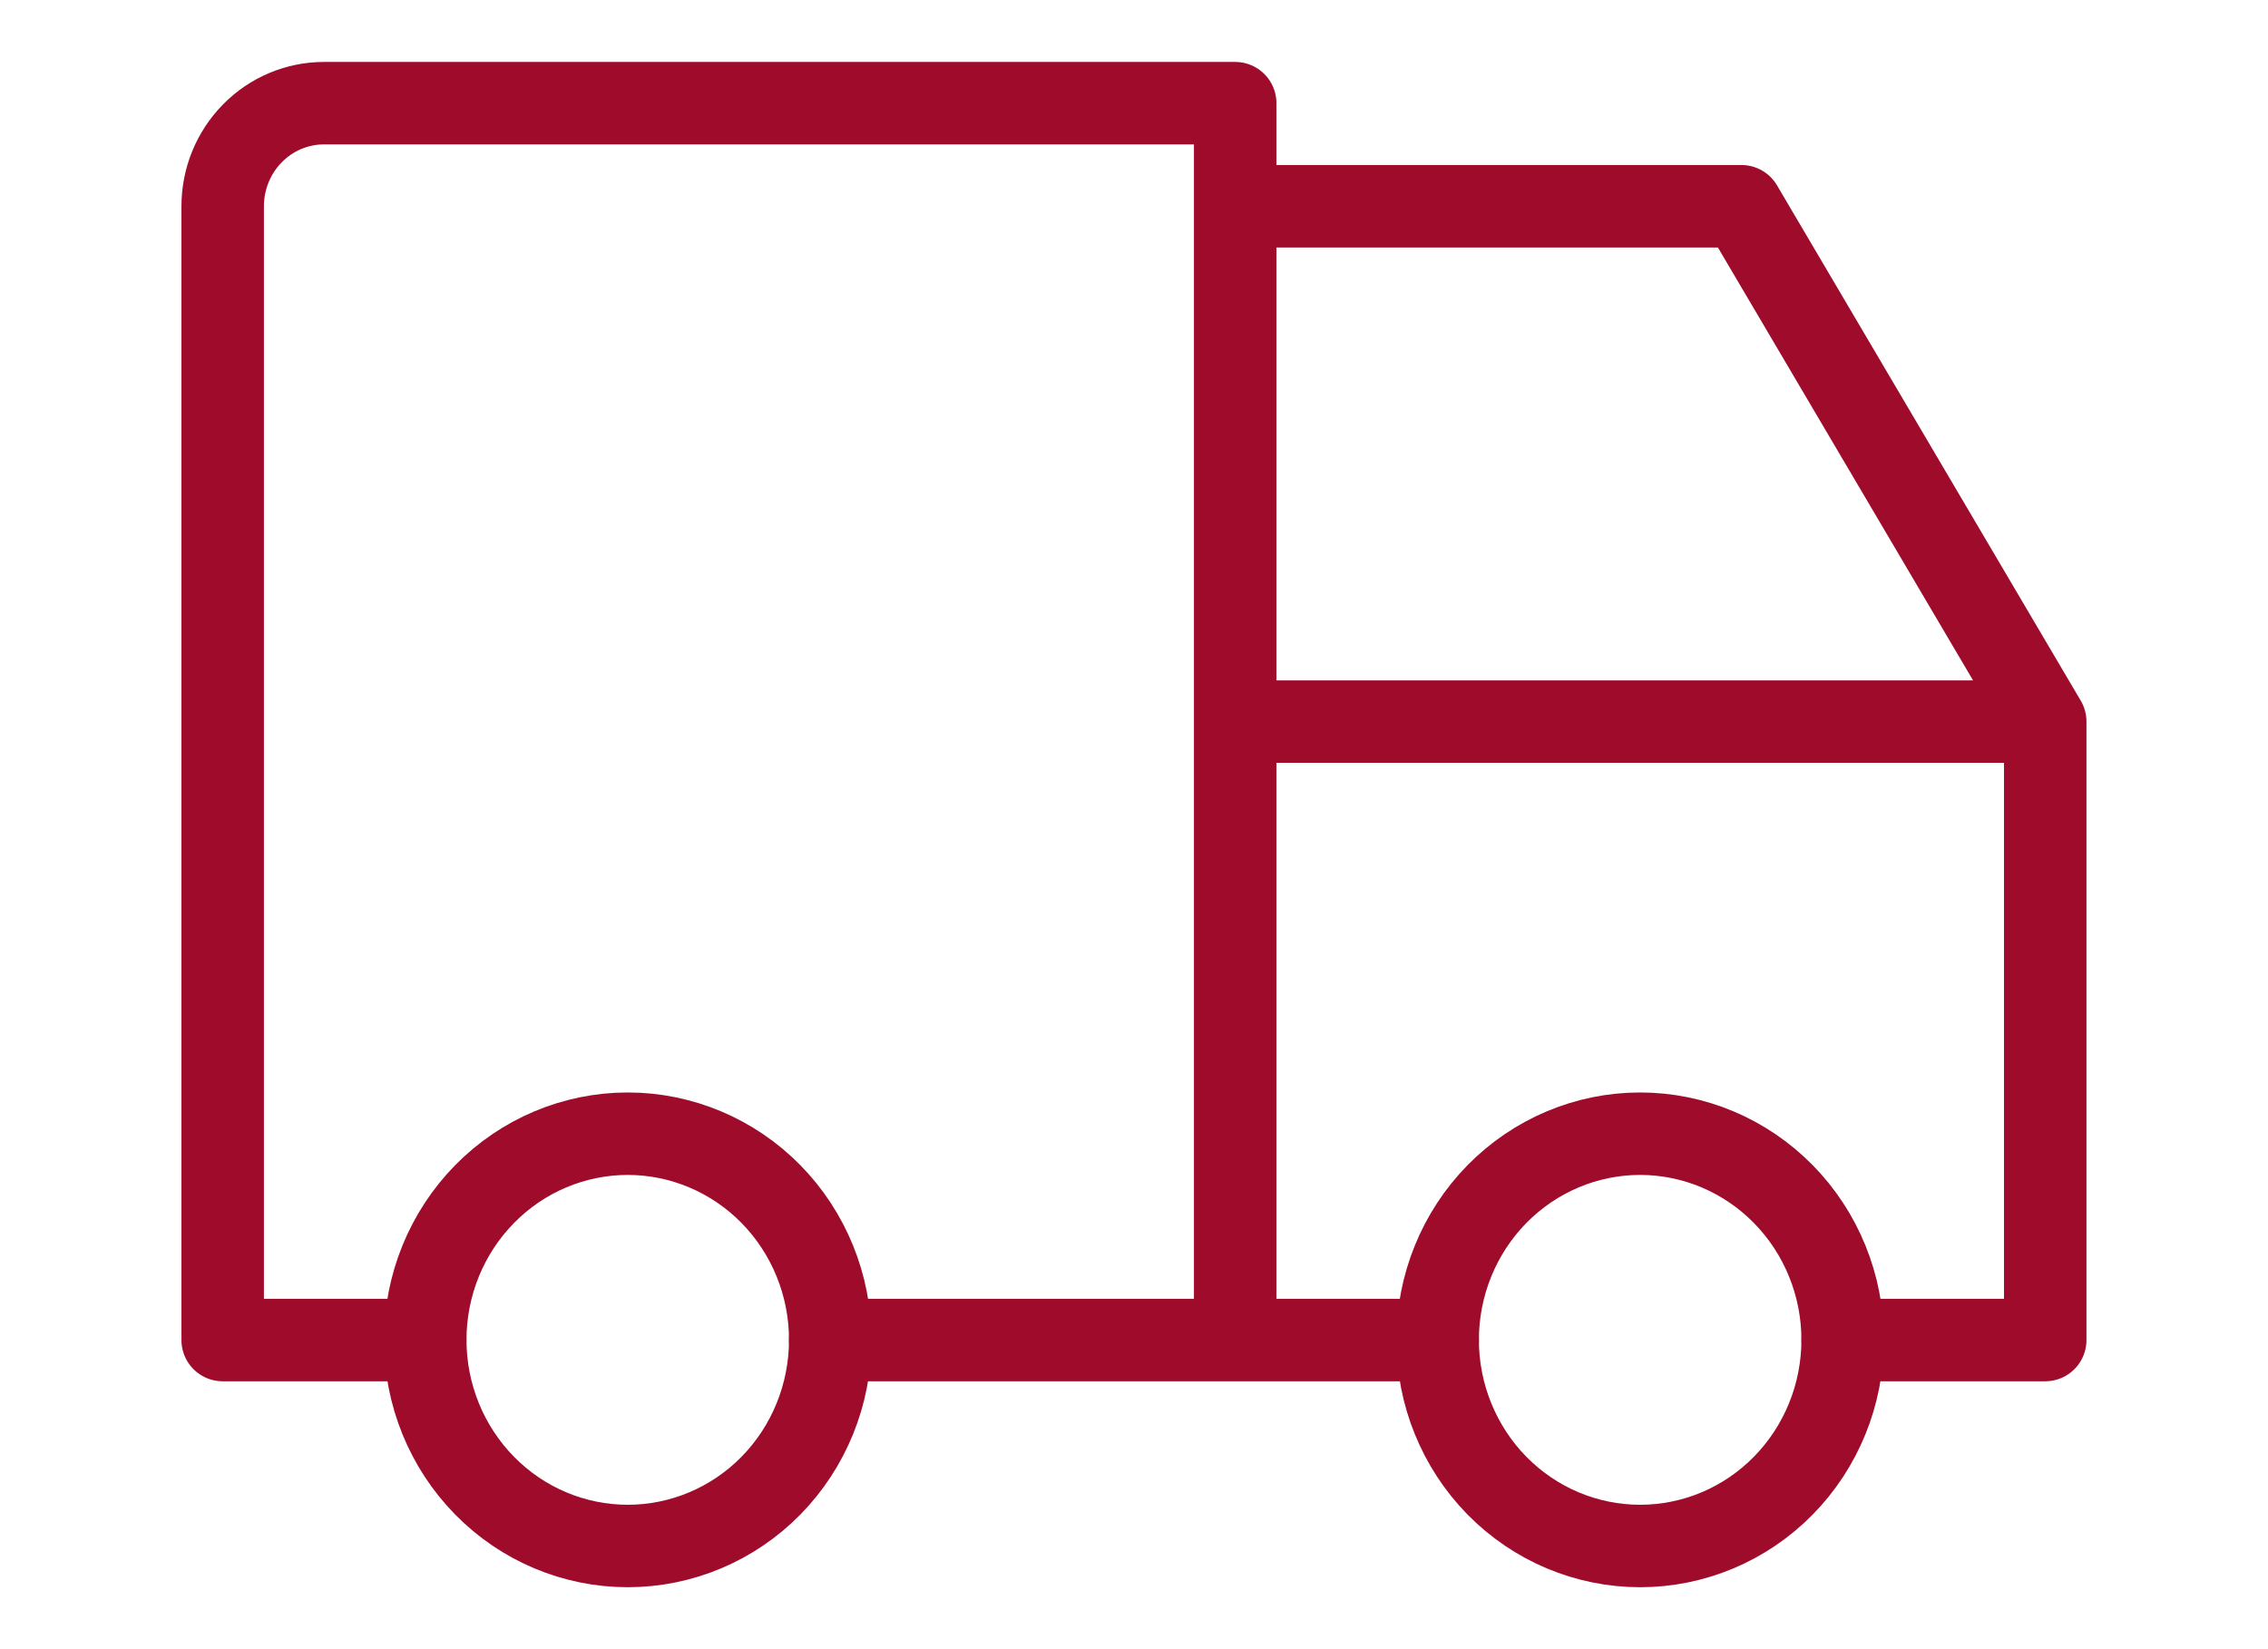
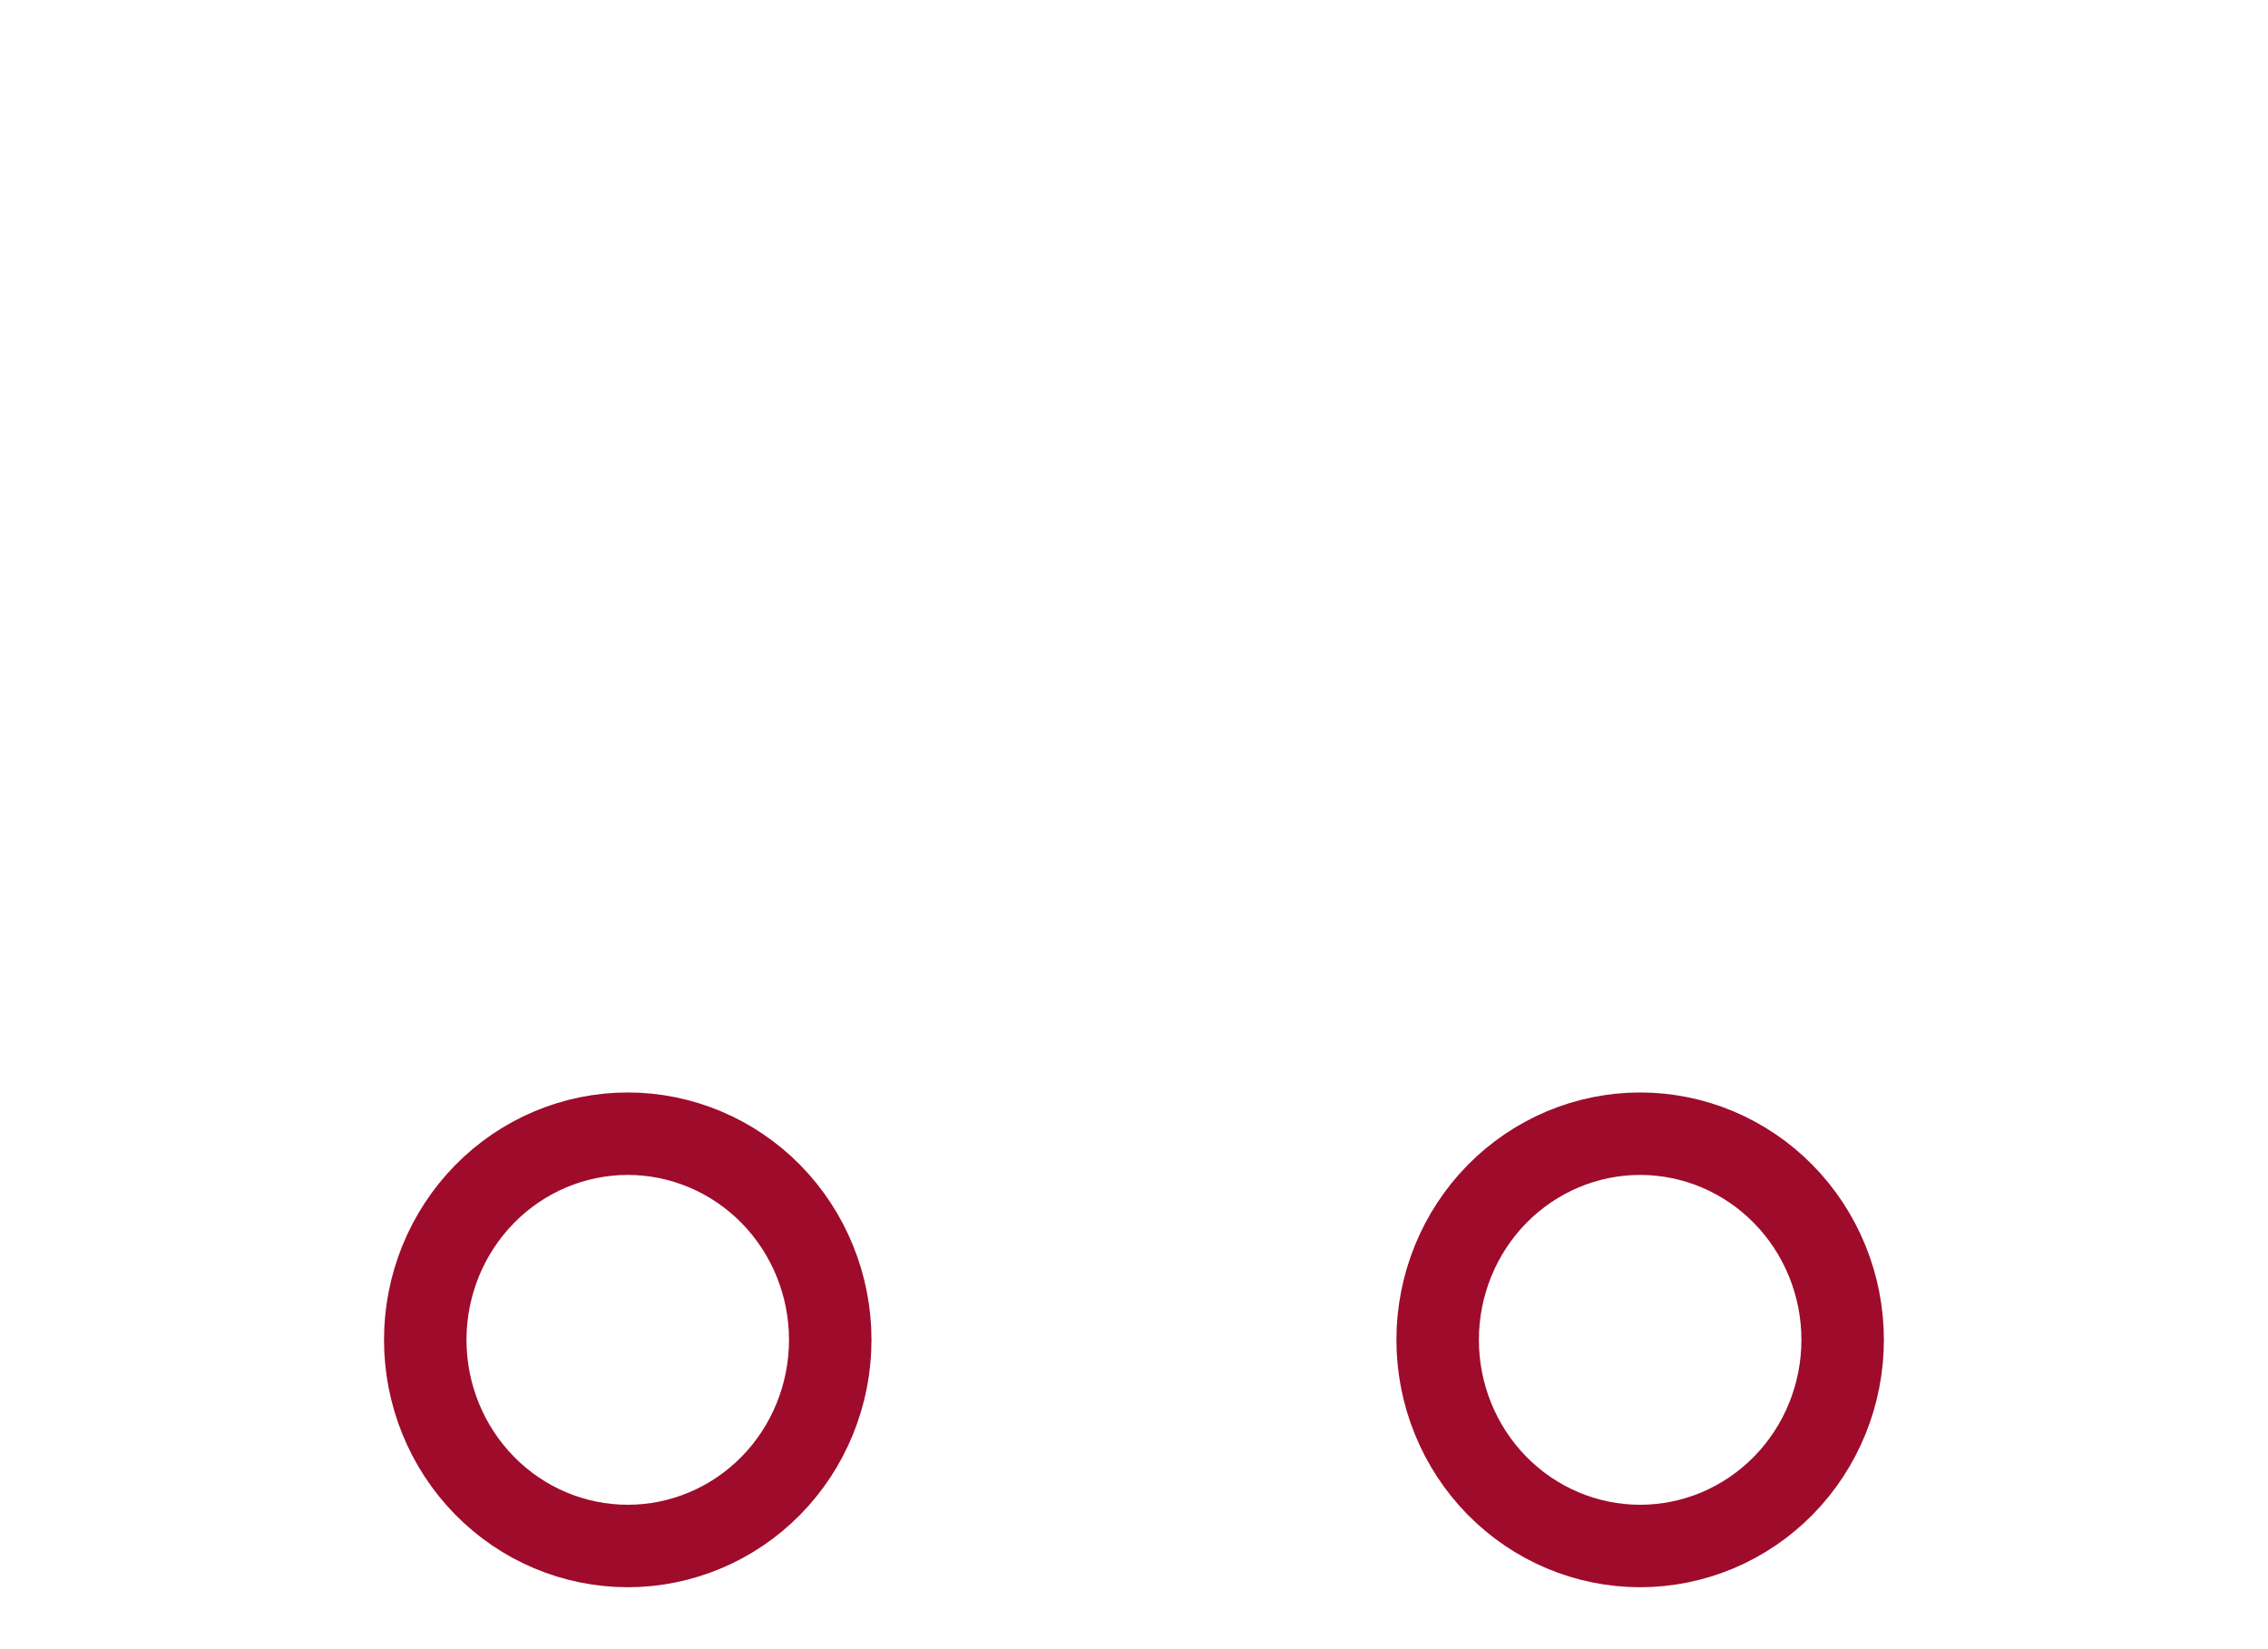
<svg xmlns="http://www.w3.org/2000/svg" fill="none" viewBox="0 0 44 32" height="32" width="44">
  <path stroke-linejoin="round" stroke-linecap="round" stroke-width="1.6" stroke="#9F0B2B" d="M8.25 25.998C8.25 27.059 8.664 28.077 9.401 28.827C10.137 29.577 11.137 29.998 12.179 29.998C13.22 29.998 14.22 29.577 14.957 28.827C15.693 28.077 16.107 27.059 16.107 25.998C16.107 24.938 15.693 23.92 14.957 23.17C14.22 22.42 13.22 21.998 12.179 21.998C11.137 21.998 10.137 22.42 9.401 23.17C8.664 23.92 8.25 24.938 8.25 25.998Z" />
  <path stroke-linejoin="round" stroke-linecap="round" stroke-width="1.6" stroke="#9F0B2B" d="M27.891 25.998C27.891 27.059 28.305 28.077 29.041 28.827C29.778 29.577 30.777 29.998 31.819 29.998C32.861 29.998 33.86 29.577 34.597 28.827C35.334 28.077 35.748 27.059 35.748 25.998C35.748 24.938 35.334 23.92 34.597 23.17C33.86 22.42 32.861 21.998 31.819 21.998C30.777 21.998 29.778 22.42 29.041 23.17C28.305 23.92 27.891 24.938 27.891 25.998Z" />
-   <path stroke-linejoin="round" stroke-linecap="round" stroke-width="1.6" stroke="#9F0B2B" d="M8.249 26.002H4.32V4.002C4.32 3.472 4.527 2.963 4.896 2.588C5.264 2.213 5.764 2.002 6.285 2.002H23.963V26.002M16.106 26.002H27.892M35.749 26.002H39.678V14.002M39.678 14.002H23.963M39.678 14.002L33.785 4.002H23.963" />
</svg>